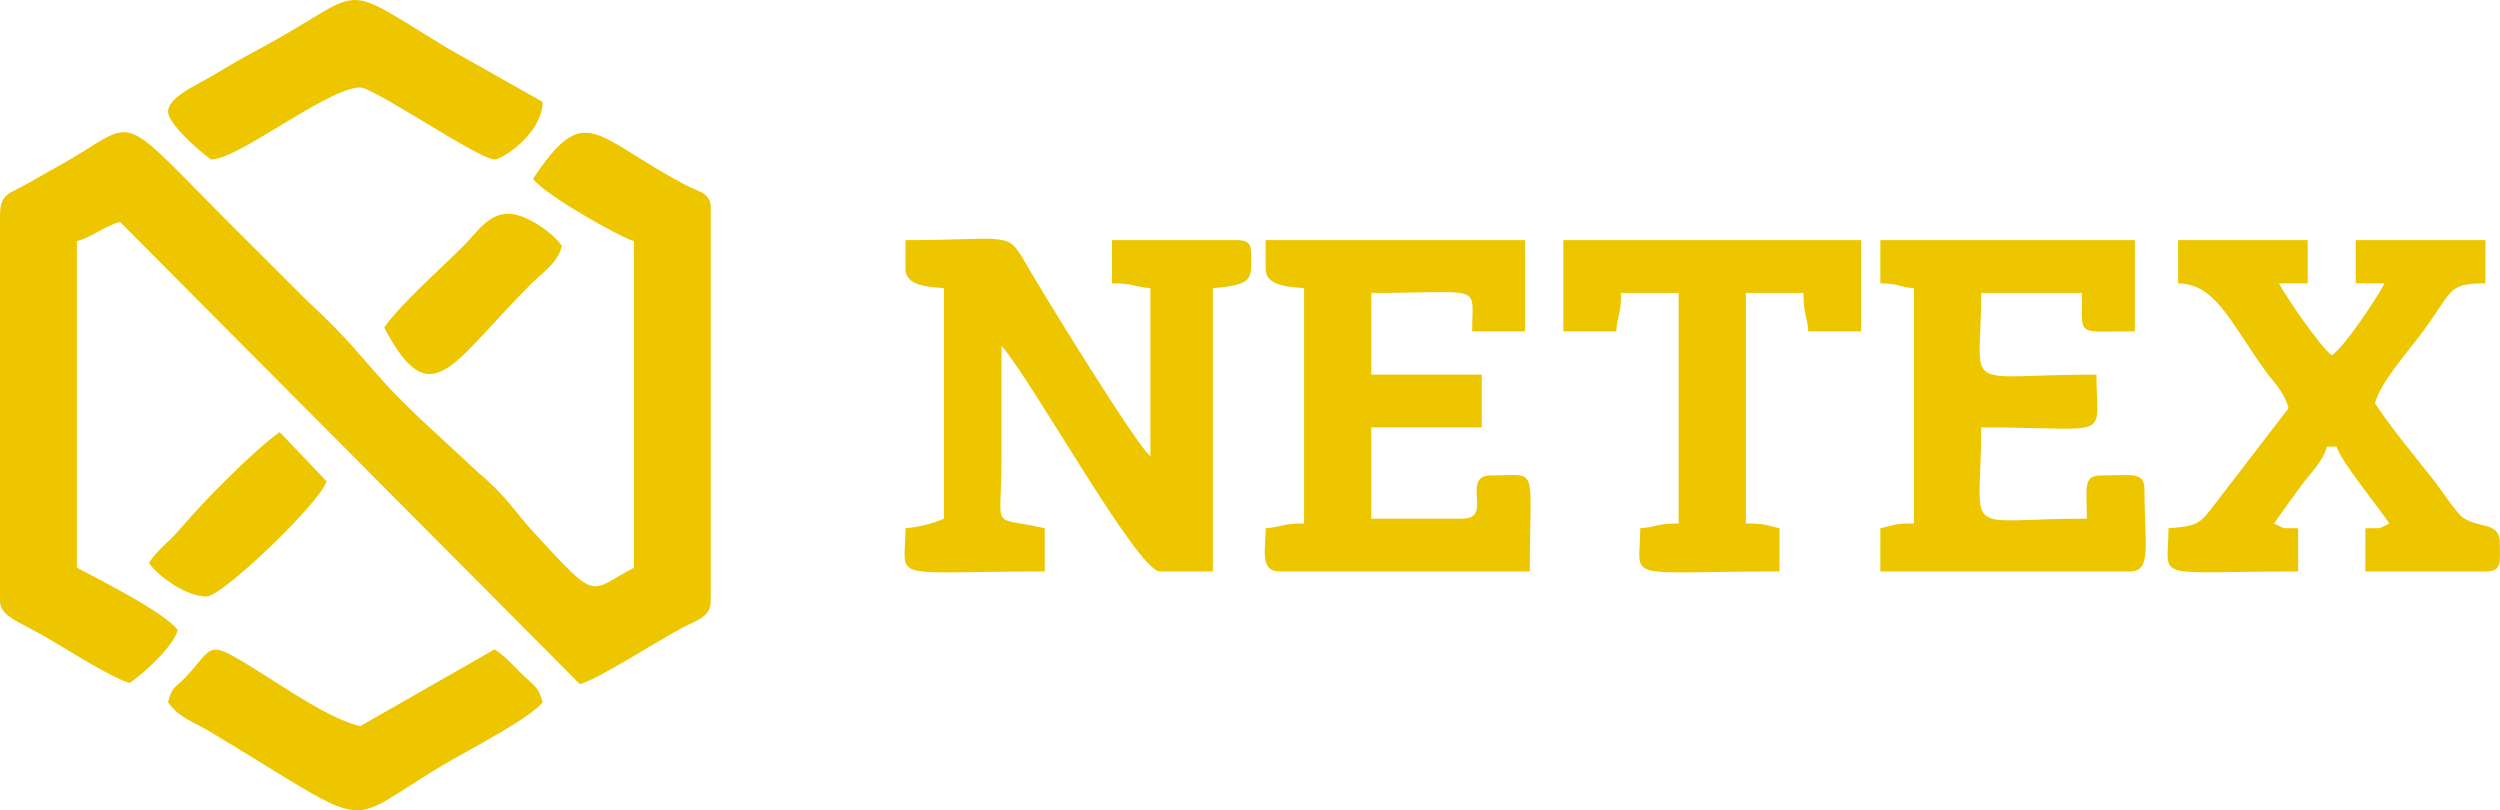
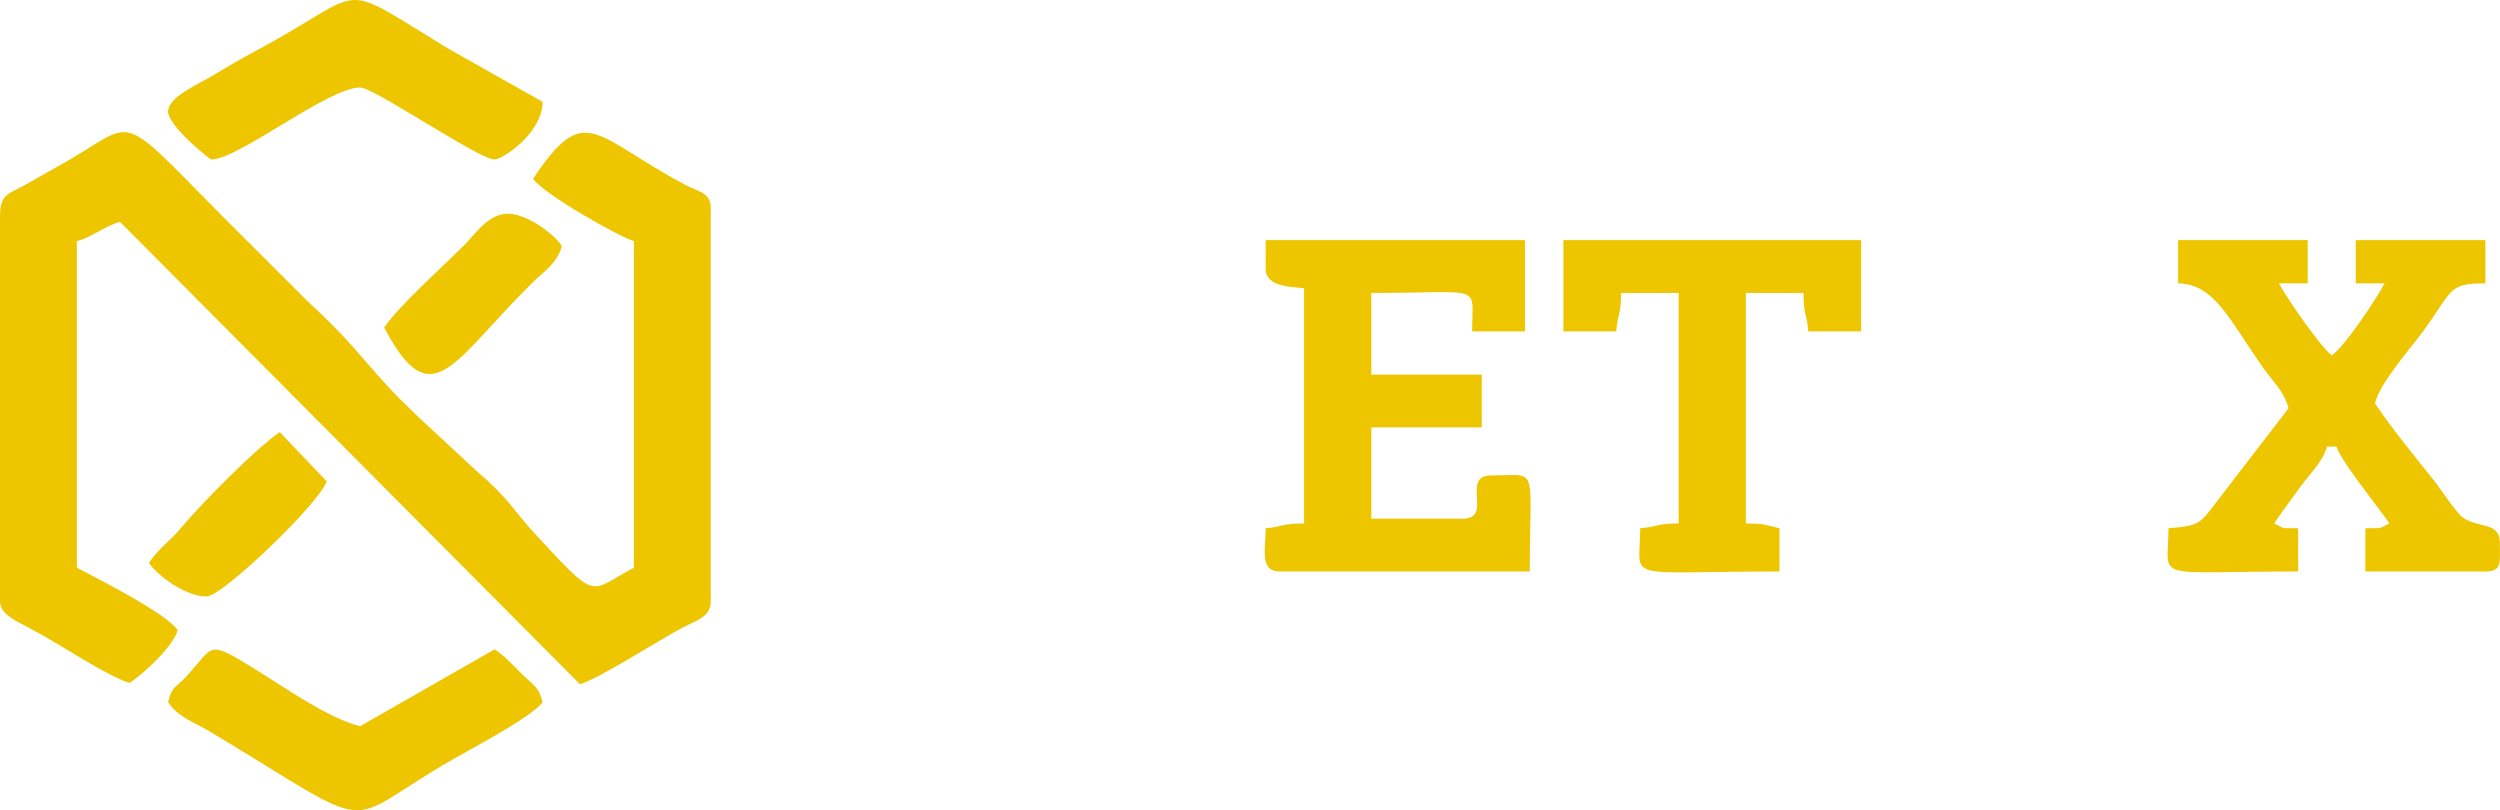
<svg xmlns="http://www.w3.org/2000/svg" xml:space="preserve" width="152.885mm" height="49.551mm" version="1.1" style="shape-rendering:geometricPrecision; text-rendering:geometricPrecision; image-rendering:optimizeQuality; fill-rule:evenodd; clip-rule:evenodd" viewBox="0 0 15075.32 4886.05">
  <defs>
    <style type="text/css">
   
    .fil0 {fill:#EDC600}
   
  </style>
  </defs>
  <g id="Layer_x0020_1">
    <g id="logo_netex.svg">
      <g>
   </g>
    </g>
    <path class="fil0" d="M-0 1309.33l0 2316.68c0,77.7 98.41,119.1 164.33,154.22 87.79,46.78 120.4,65.91 203,115.55 94.56,56.84 321.98,197.81 414.56,222.53 86.13,-57.68 263.49,-220.83 289.58,-318.54 -67.57,-100.91 -479.56,-308.44 -608.13,-376.47l0 -1969.18c96,-25.64 164.62,-90.2 260.62,-115.83l2772.82 2787.22c118.6,-33.25 468.91,-262.68 625.78,-344.27 74.29,-38.64 163.31,-60.56 163.31,-155.23l0 -2374.6c0,-90.07 -76.49,-95.74 -153.14,-136.45 -557.02,-295.9 -601.45,-510.49 -918.32,-37.3 61.84,92.34 527.21,354.86 608.13,376.47l0 1969.18c-278.04,147.12 -211.35,211.95 -601.25,-209.6 -110.35,-119.29 -165.14,-219.93 -333.97,-361.04l-360.69 -334.31c-63.23,-63.24 -114.33,-108.77 -174.11,-173.4 -192.13,-207.73 -237.25,-288.64 -506.05,-536.44l-347.8 -347.22c-853.3,-845.64 -620.54,-746.85 -1161.11,-451.49 -86.2,47.1 -118.55,68.86 -204.05,114.49 -93.15,49.72 -133.5,52.41 -133.5,185.04z" />
-     <path class="fil0" d="M5460.17 1621.75c0,101.91 133.24,107.65 231.66,115.84l0 1390c-55.14,26.46 -154.59,51.5 -231.66,57.92 0,326.83 -128.09,260.63 839.79,260.63l0 -260.63c-332.64,-77.49 -262.09,31.53 -260.66,-405.38 0.76,-231.64 0.03,-463.4 0.03,-695.05 191.43,220.24 821.54,1361.06 955.63,1361.06l318.55 0 0 -1708.56c244.31,-20.34 231.66,-52.15 231.66,-202.72 0,-66.72 -20.15,-86.87 -86.88,-86.87l-752.92 0 0 260.63c138.31,0 120.08,19.66 231.66,28.96l0 1013.55c-80.14,-58.72 -654.95,-993.63 -750.66,-1160.6 -116.15,-202.58 -90.85,-142.54 -726.21,-142.54l0 173.75z" />
    <path class="fil0" d="M13134.18 1708.64c222.79,4.96 306.53,217.83 521.47,521.03 53.93,76.06 117.02,128.69 144.58,231.88l-465.61 605.87c-74.77,98.94 -101.48,105.04 -258.36,118.1 0,323.78 -121.53,260.63 781.88,260.63l0 -260.63c-113.81,-2.53 -67.93,7.93 -144.79,-28.96 47.09,-70.34 99.69,-139.9 157.01,-219.44 57.18,-79.34 137.39,-153.46 161.53,-243.9l57.92 0c21.84,81.78 255.95,369.86 318.54,463.34 -76.87,36.89 -30.99,26.43 -144.79,28.96l0 260.63 723.96 0c102.95,0 86.87,-56.43 86.87,-173.76 0,-128.33 -131.58,-85.27 -224.04,-152.41 -40.82,-29.65 -137.5,-178.15 -177.38,-228.03 -116.38,-145.57 -250.48,-308.5 -351.5,-459.35 27.64,-118.63 197.35,-311.51 277.21,-417.79 196.5,-261.51 152.44,-306.16 388.84,-306.16l0 -260.63 -781.88 0 0 260.63 173.75 0c-49.5,93.55 -240.81,382.32 -318.54,434.38 -66.51,-48.73 -272.87,-348.07 -318.54,-434.38l173.74 0 0 -260.63 -781.88 0 0 260.63z" />
-     <path class="fil0" d="M11338.75 1708.64c127.27,2.83 90.2,19.59 202.71,28.96l0 1418.96c-114.33,0 -117.51,9.11 -202.71,28.96l0 260.63 1505.85 0c133.57,0 86.87,-162.79 86.87,-492.31 0,-112.6 -74.28,-86.87 -260.63,-86.87 -112.6,0 -86.87,74.28 -86.87,260.62 -777.2,0 -637.09,132.64 -637.09,-550.21 808.41,0 695,86.07 695,-318.54 -837.93,0 -695,125.67 -695,-492.29l608.13 0c0,270.95 -40.66,231.66 318.54,231.66l0 -550.22 -1534.8 0 0 260.63z" />
    <path class="fil0" d="M7632.05 1621.75c0,101.91 133.24,107.65 231.67,115.84l0 1418.96c-138.3,0 -120.07,19.67 -231.67,28.96 0,128.96 -38.61,260.63 86.87,260.63l1505.85 0c0,-655.77 58.79,-579.18 -231.66,-579.18 -190.44,0 16.67,260.62 -173.75,260.62l-550.22 0 0 -550.21 666.05 0 0 -318.54 -666.05 0 0 -492.29c688.42,0 608.13,-60.43 608.13,231.66l318.54 0 0 -550.22 -1563.76 0 0 173.75z" />
    <path class="fil0" d="M9427.48 1998.22l318.55 0c9.28,-111.6 28.95,-93.37 28.95,-231.66l347.51 0 0 1390c-138.3,0 -120.07,19.67 -231.66,28.96 0,326.83 -128.08,260.63 839.79,260.63l0 -260.63c-85.2,-19.85 -88.38,-28.96 -202.7,-28.96l0 -1390 347.5 0c0,138.29 19.67,120.06 28.96,231.66l318.54 0 0 -550.22 -1795.44 0 0 550.22z" />
    <path class="fil0" d="M1013.55 672.24c0,87.58 251.45,289.57 260.63,289.57 161.9,0 705.13,-434.37 897.71,-434.37 83.36,0 716.12,434.37 810.84,434.37 42.22,0 285.22,-151.76 289.58,-347.5l-573.93 -323.79c-692.27,-421.25 -457.65,-356.45 -1153.96,14.87 -95.17,50.75 -184.19,103.47 -276.02,158.37 -74.17,44.34 -254.87,122.03 -254.87,208.47z" />
    <path class="fil0" d="M1013.55 4234.14c61.74,92.2 155.36,119.55 255.06,179.32 1051.88,630.67 759.48,570.09 1454.99,169.68 122.1,-70.3 483.38,-259.84 548.72,-349 -25.15,-94.19 -54.42,-100.42 -122.58,-167.01 -63.1,-61.67 -97.66,-105.08 -167.01,-151.53l-810.84 463.33c-183.64,-42.78 -459.92,-235.9 -620.35,-335.29 -311.59,-193.04 -254.17,-151.6 -430.14,37.73 -70.09,75.41 -80.43,50.05 -107.86,152.77z" />
    <path class="fil0" d="M2316.69 1975.37c285.66,539.87 404.18,215.72 890.49,-267.85 73.41,-73 152.3,-117.02 180.98,-224.45 -47.11,-70.36 -191.11,-178.08 -300.8,-192.59 -131.9,-17.44 -210.36,109.51 -285.64,185.32 -130.31,131.22 -396.59,367.49 -485.03,499.56z" />
    <path class="fil0" d="M897.71 3394.35c51.6,77.05 222.39,202.7 347.51,202.7 96.39,0 691.38,-572.99 723.96,-695l-282.69 -296.48c-145.35,101 -464.49,422.12 -594.6,577.52 -70.73,84.47 -134.43,122.03 -194.17,211.25z" />
  </g>
</svg>